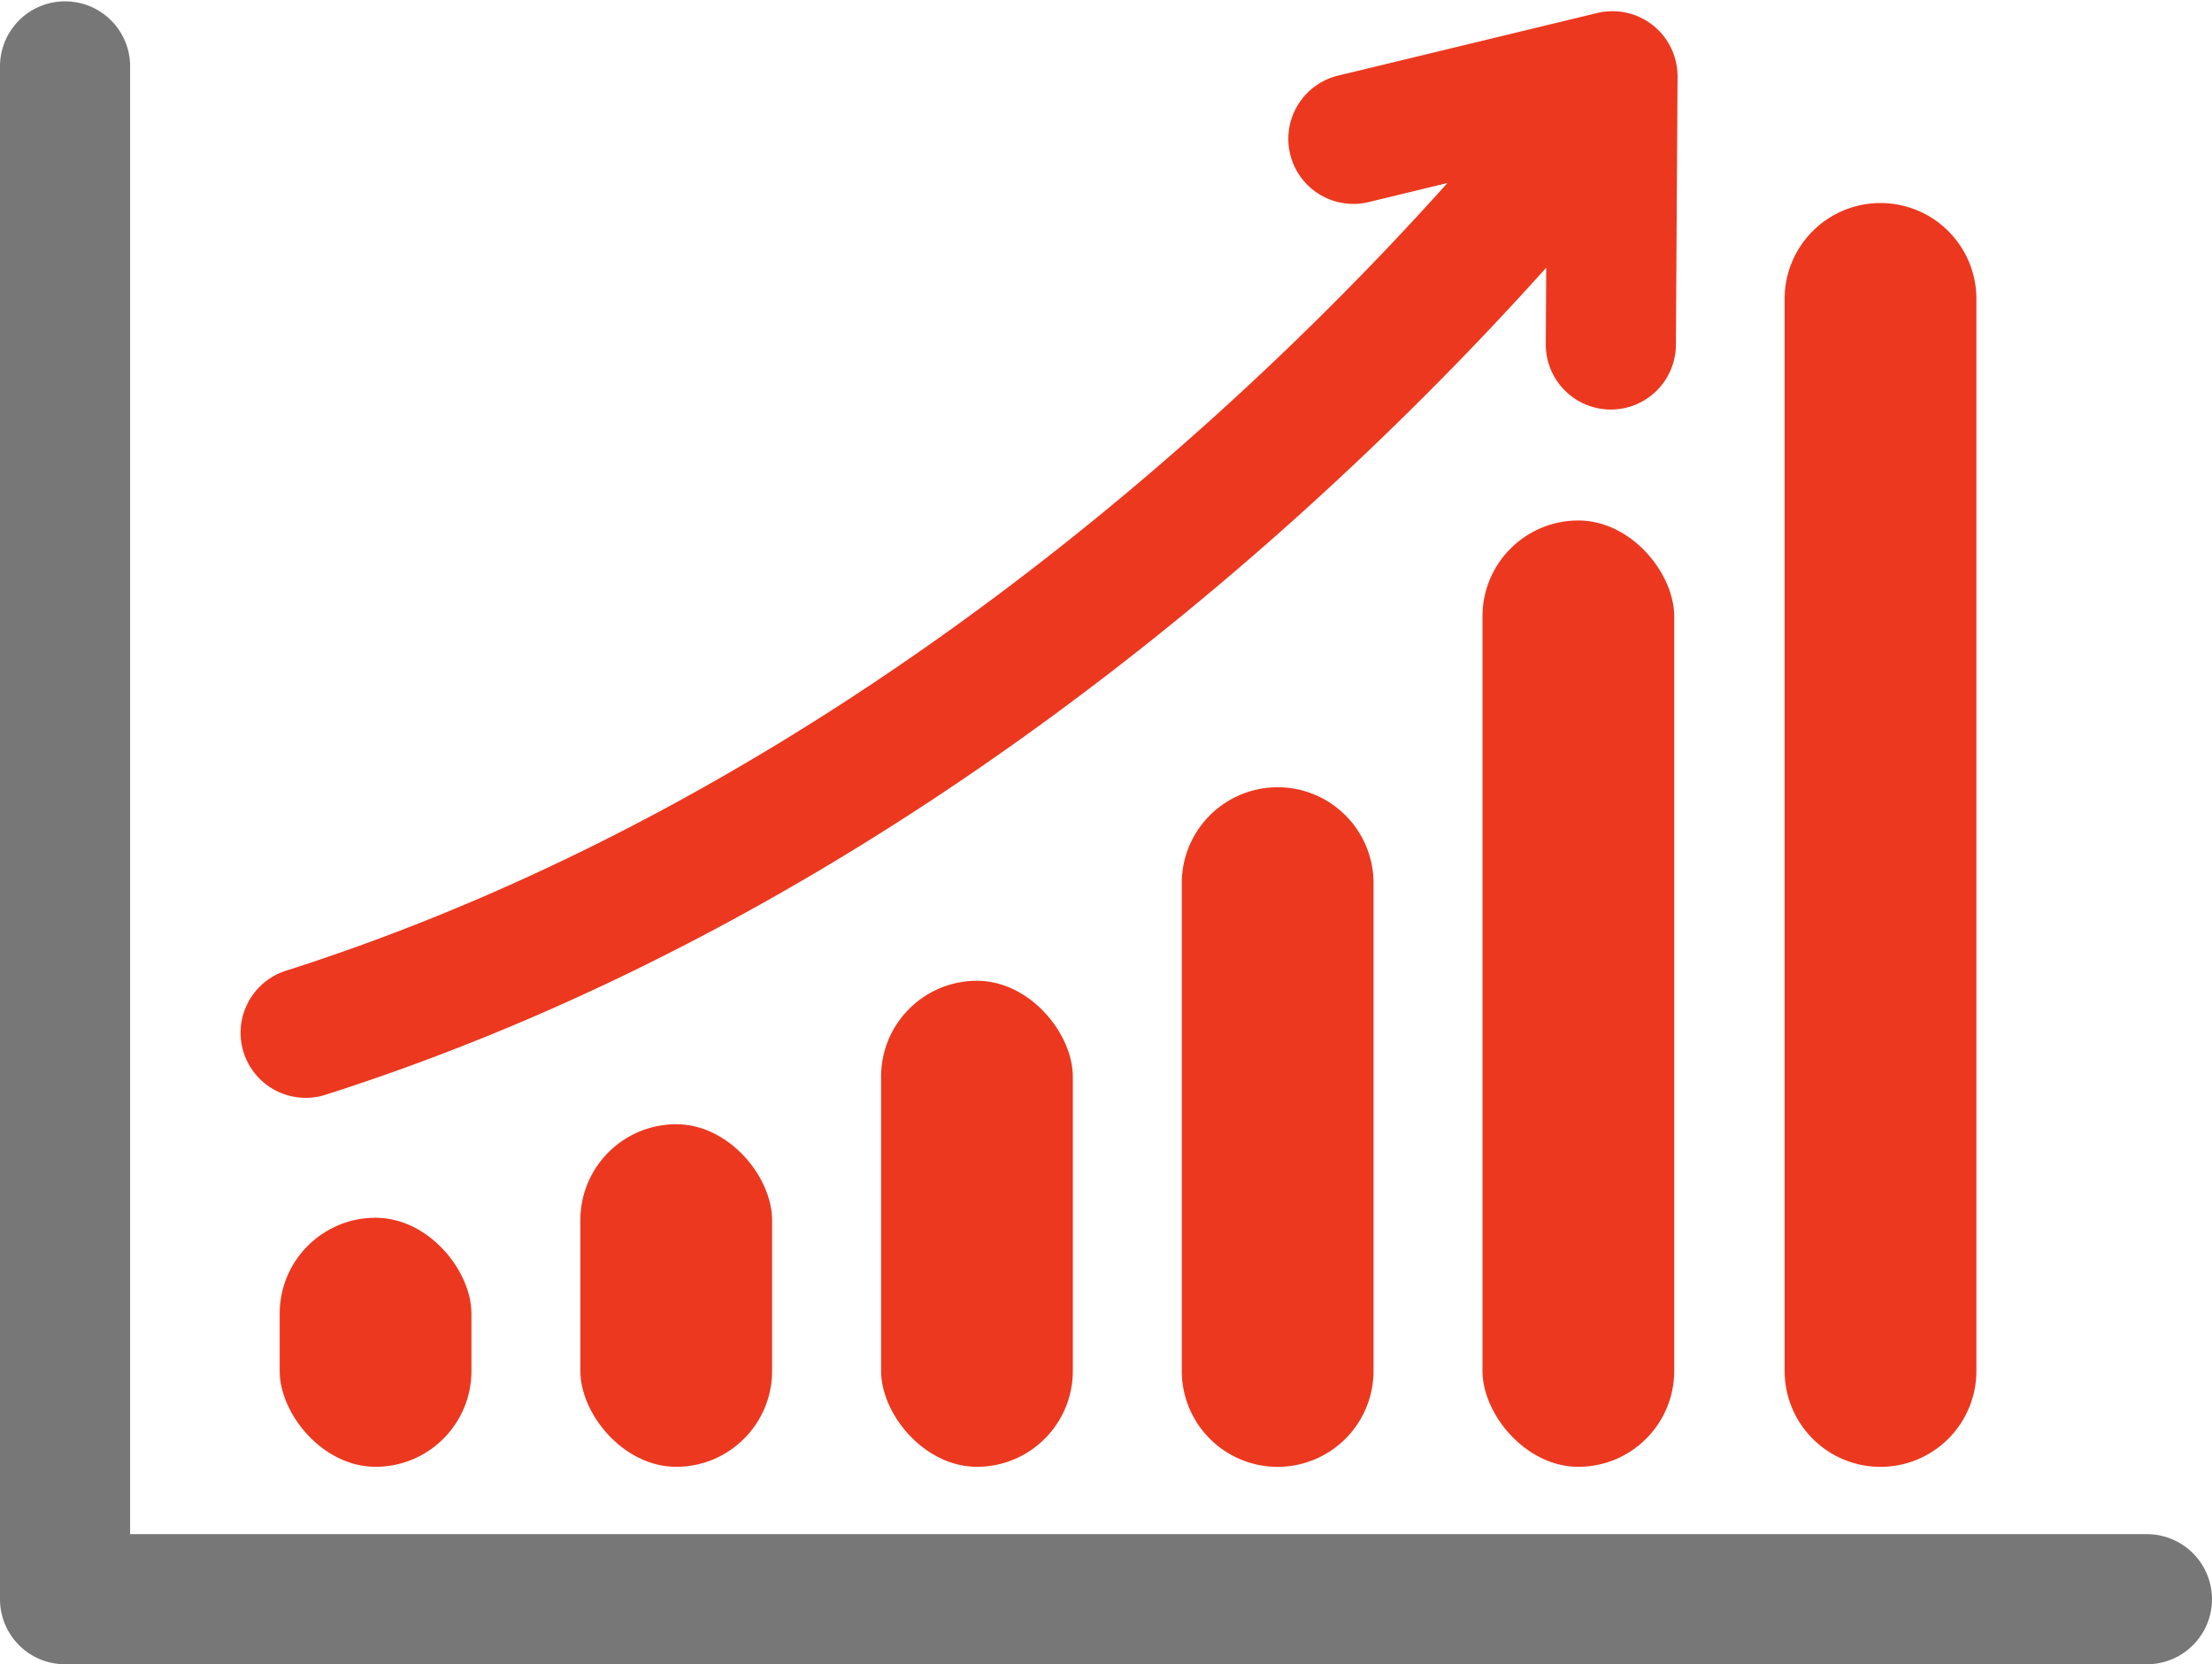
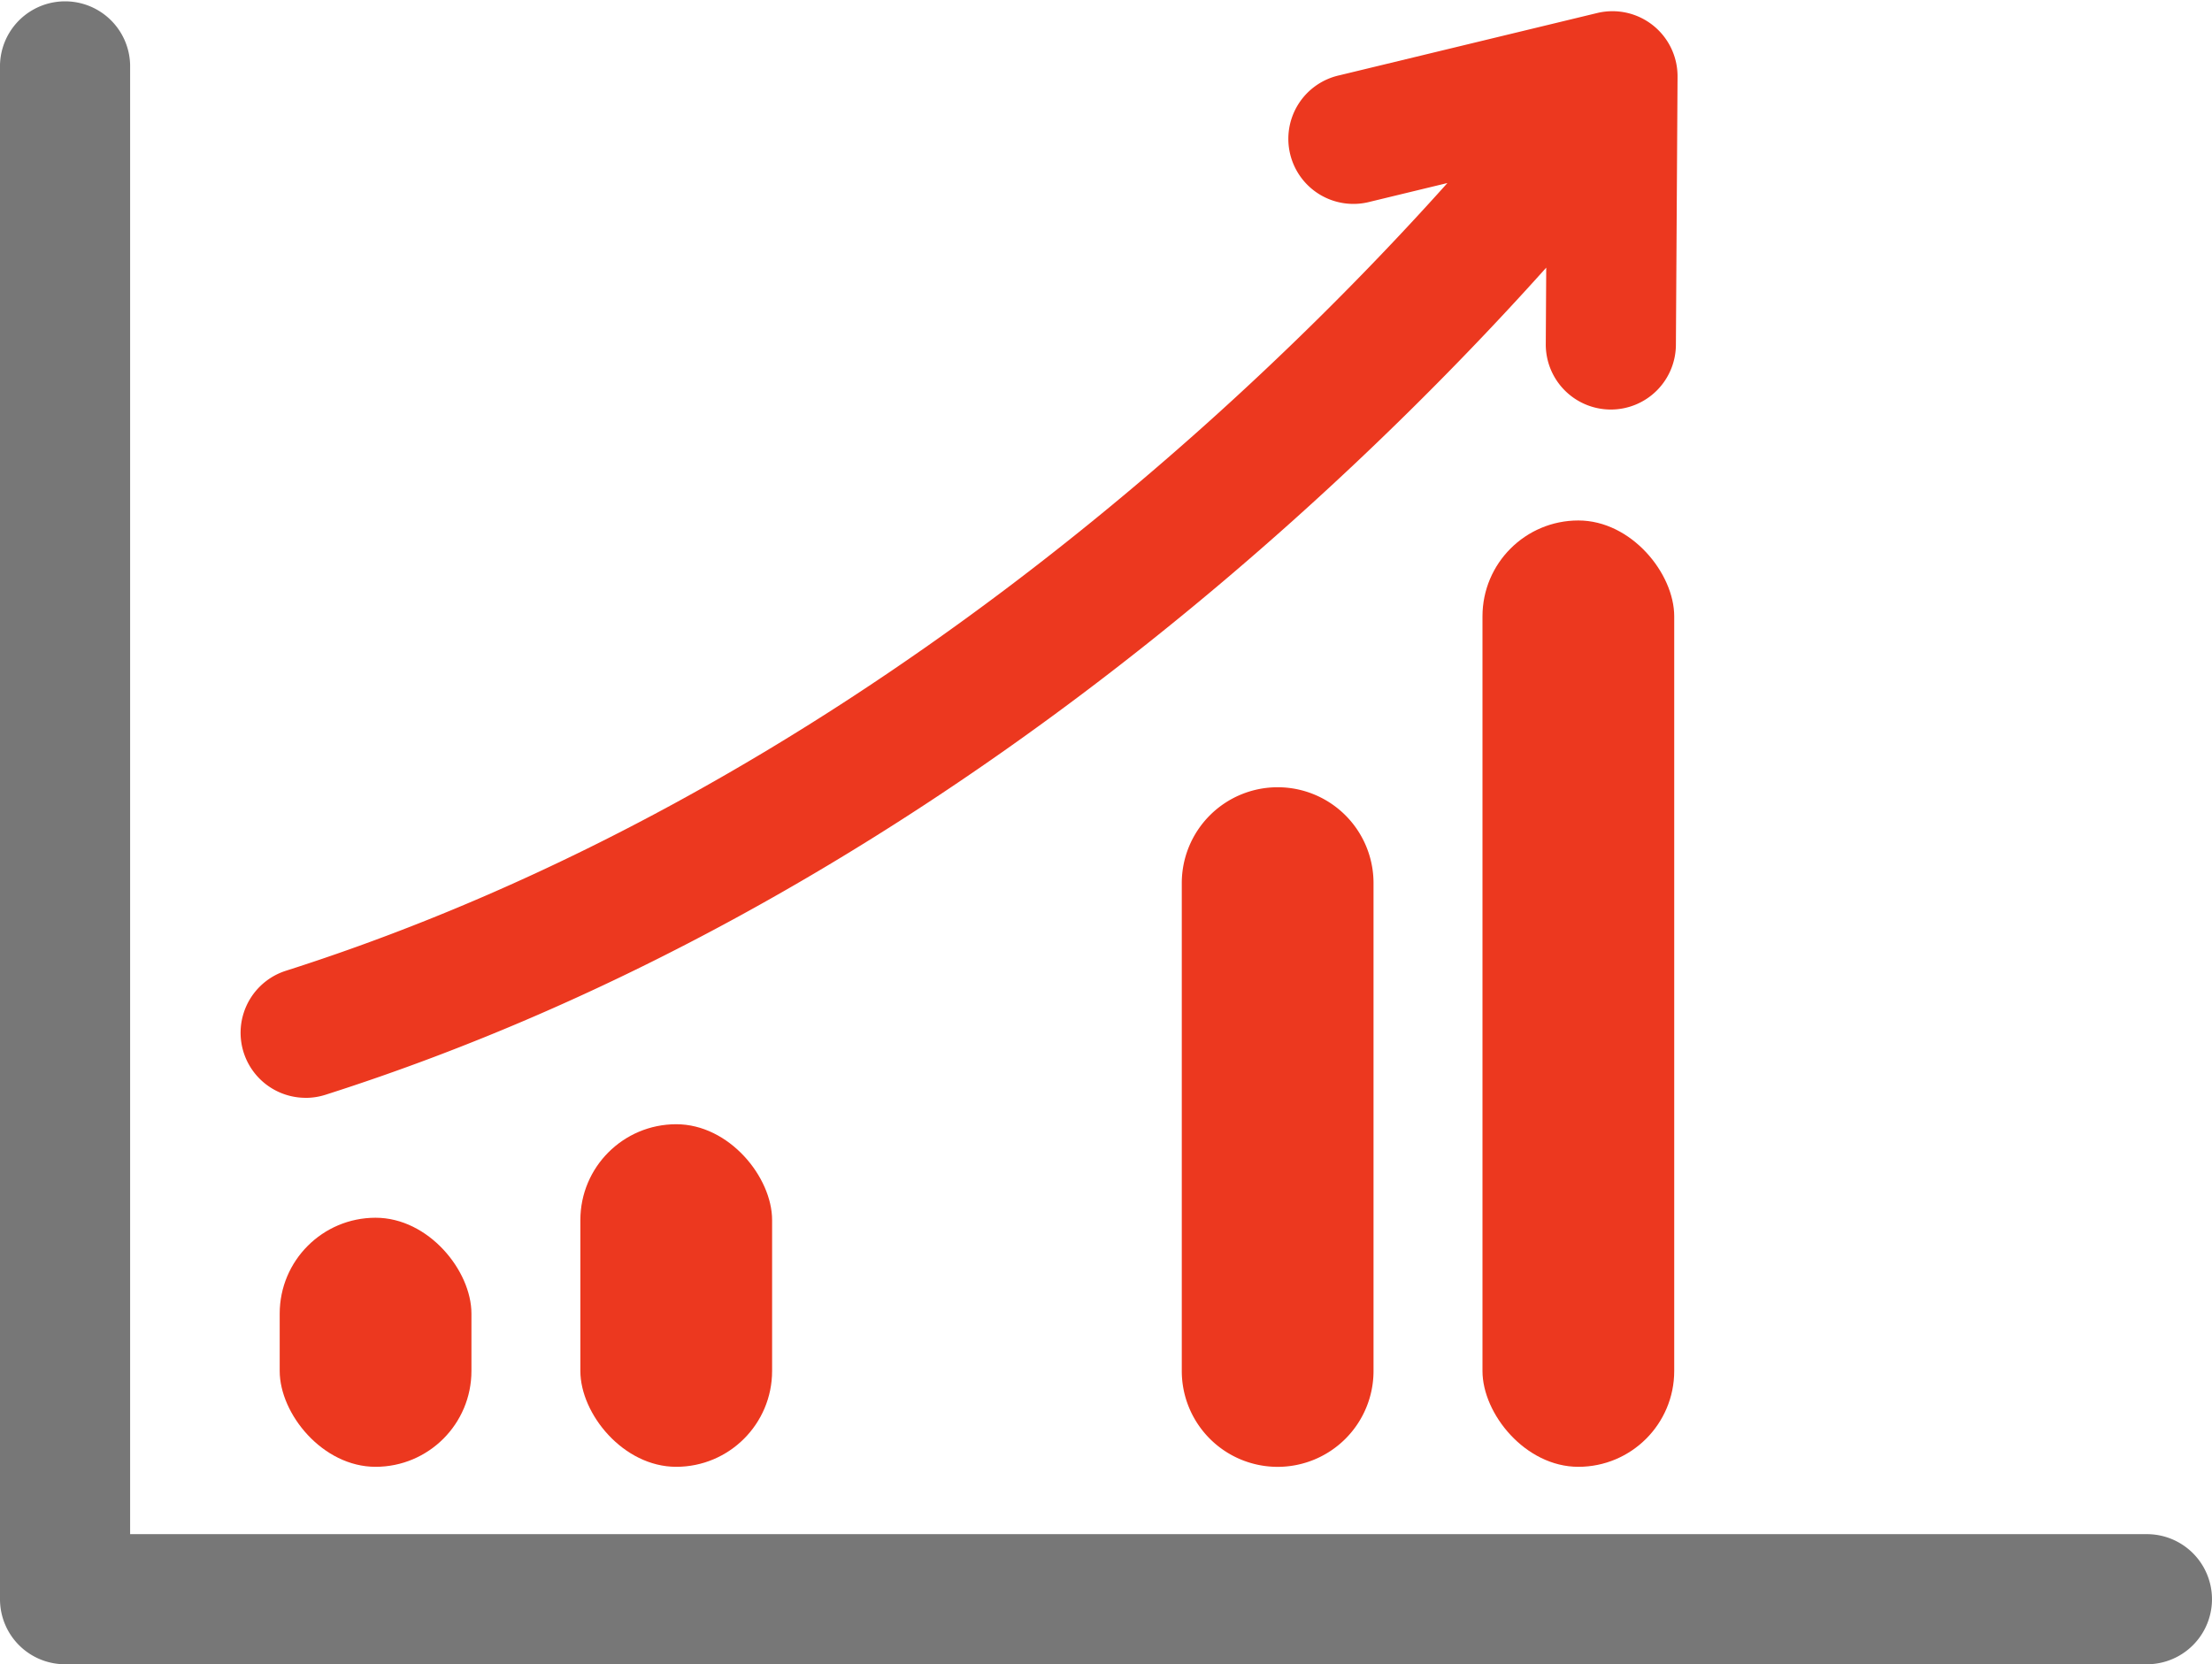
<svg xmlns="http://www.w3.org/2000/svg" width="63.22" height="47.573" viewBox="0 0 63.22 47.573">
  <defs>
    <style>
      .cls-1 {
        fill: #777;
      }

      .cls-2 {
        fill: #ec381f;
      }
    </style>
  </defs>
  <g id="Group_32" data-name="Group 32" transform="translate(0)">
    <path id="Path_6" data-name="Path 6" class="cls-1" d="M3455.478,2184.44h-57.641v-42a1.86,1.86,0,0,0-3.719,0V2186.3a1.859,1.859,0,0,0,1.86,1.859h59.5a1.859,1.859,0,1,0,0-3.719Z" transform="translate(-3394.118 -2140.585)" />
    <rect id="Rectangle_16" data-name="Rectangle 16" class="cls-2" width="5.48" height="7.12" rx="2.74" transform="translate(7.994 34.81)" />
    <rect id="Rectangle_17" data-name="Rectangle 17" class="cls-2" width="5.48" height="9.793" rx="2.74" transform="translate(16.587 32.137)" />
-     <rect id="Rectangle_18" data-name="Rectangle 18" class="cls-2" width="5.48" height="13.894" rx="2.74" transform="translate(25.182 28.036)" />
    <path id="Rectangle_19" data-name="Rectangle 19" class="cls-2" d="M2.74,0h0A2.74,2.74,0,0,1,5.48,2.74V16.687a2.74,2.74,0,0,1-2.74,2.74h0A2.74,2.74,0,0,1,0,16.687V2.74A2.74,2.74,0,0,1,2.74,0Z" transform="translate(33.776 22.504)" />
    <rect id="Rectangle_20" data-name="Rectangle 20" class="cls-2" width="5.48" height="27.052" rx="2.74" transform="translate(42.37 14.878)" />
-     <path id="Rectangle_21" data-name="Rectangle 21" class="cls-2" d="M2.739,0h0A2.74,2.74,0,0,1,5.48,2.74V33.387a2.74,2.74,0,0,1-2.74,2.74h0A2.74,2.74,0,0,1,0,33.387V2.739A2.739,2.739,0,0,1,2.739,0Z" transform="translate(51.006 5.804)" />
    <path id="Path_7" data-name="Path 7" class="cls-2" d="M3447.171,2174.039a1.855,1.855,0,0,0,.565-.088c16.822-5.367,29.2-17.291,34.89-23.644l-.013,2.184a1.86,1.86,0,0,0,1.848,1.872h.012a1.86,1.86,0,0,0,1.859-1.848l.047-7.667a1.86,1.86,0,0,0-2.3-1.819l-7.362,1.779a1.86,1.86,0,1,0,.874,3.615l2.211-.535c-5.438,6.072-17.232,17.426-33.2,22.519a1.86,1.86,0,0,0,.565,3.631Z" transform="translate(-3438.434 -2142.656)" />
  </g>
</svg>